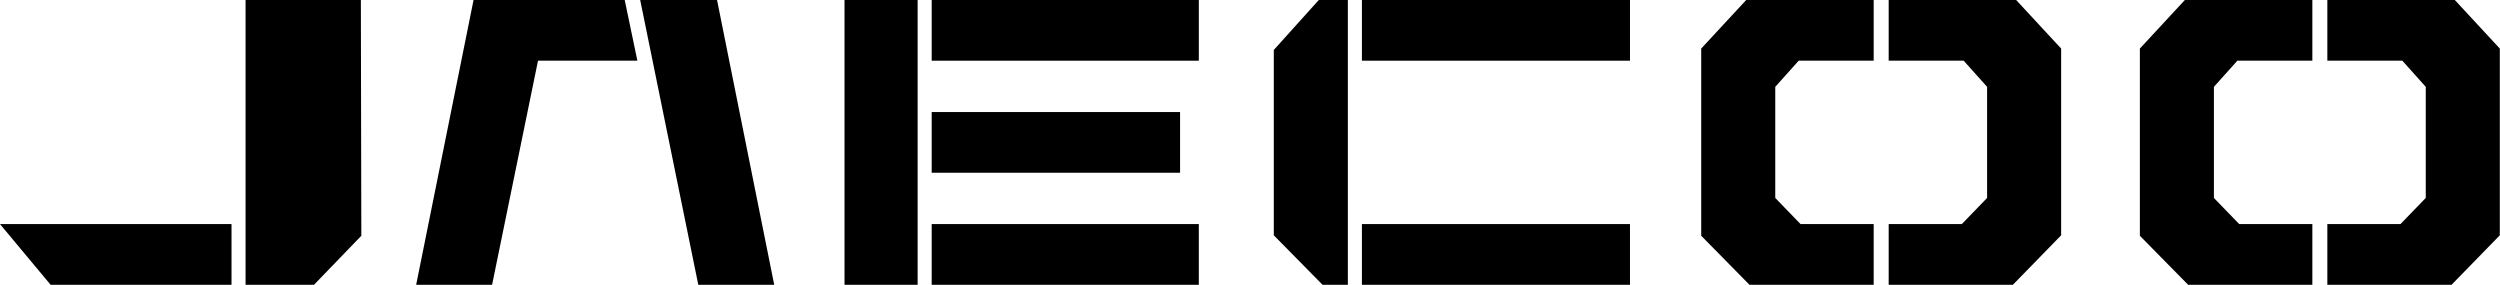
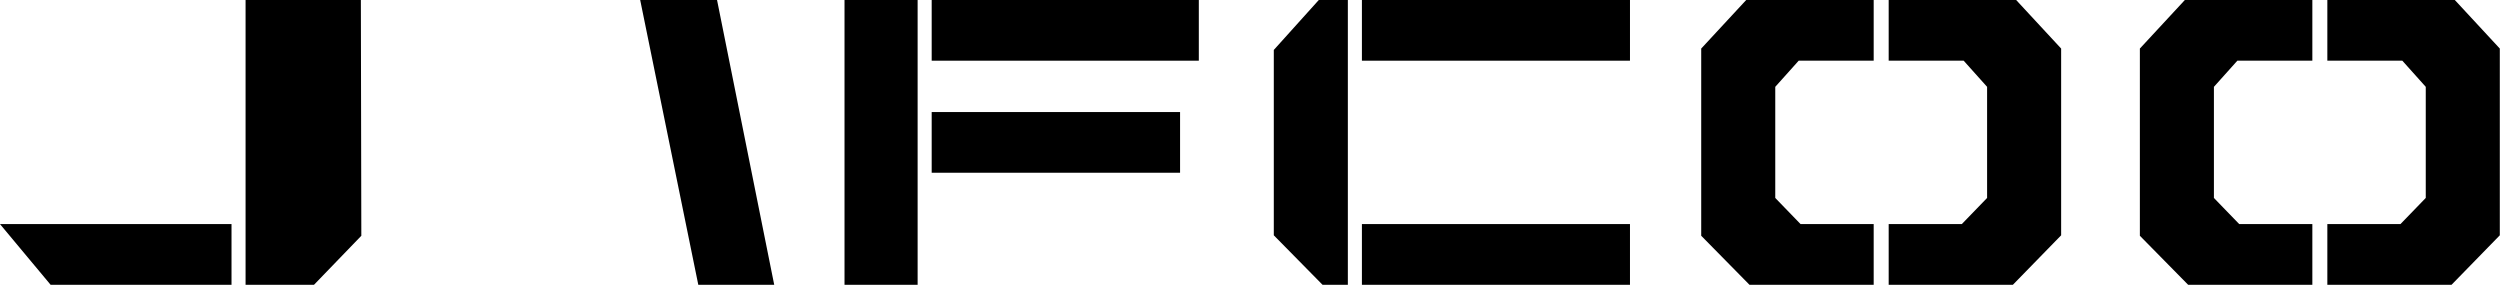
<svg xmlns="http://www.w3.org/2000/svg" width="1387" height="158" viewBox="0 0 1387 158" fill="none">
  <path d="M28.081 158L0 124.328H128.445V158H28.081Z" fill="black" />
  <path d="M174.206 158H136.245V0H200.207L200.467 130.803L174.206 158Z" fill="black" />
  <path d="M429.535 158H387.414L355.173 0H397.814L429.535 158Z" fill="black" />
  <path d="M468.537 0H509.098V158H468.537V0Z" fill="black" />
-   <path d="M516.898 124.328H665.103V158H516.898V124.328Z" fill="black" />
  <path d="M516.898 62.164H654.703V95.836H516.898V62.164Z" fill="black" />
  <path d="M516.898 0H665.103V33.672H516.898V0Z" fill="black" />
  <path d="M747.786 158V0H731.666L706.705 27.715V130.544L733.746 158H747.786Z" fill="black" />
  <path d="M755.587 124.328H904.312V158H755.587V124.328Z" fill="black" />
  <path d="M755.587 0H904.312V33.672H755.587V0Z" fill="black" />
  <path d="M997.915 33.672H1039.52V0H968.794L943.833 26.938V130.803L970.614 158H1039.52V124.328H998.955L984.915 109.823V48.177L997.915 33.672Z" fill="black" />
  <path d="M1241.28 33.672H1282.89V0H1212.16L1187.2 26.938V130.803L1213.98 158H1282.89V124.328H1242.32L1228.28 109.823V48.177L1241.28 33.672Z" fill="black" />
  <path d="M1089.44 33.672H1047.84V0H1118.56L1143.52 26.938V130.544L1116.74 158H1047.84V124.328H1088.4L1102.44 109.823V48.177L1089.44 33.672Z" fill="black" />
  <path d="M1332.81 33.672H1291.21V0H1361.93L1386.89 26.938V130.544L1360.11 158H1291.21V124.328H1331.77L1345.81 109.823V48.177L1332.81 33.672Z" fill="black" />
-   <path d="M273.01 158H230.888L262.73 0H346.592L353.612 33.672H298.491L273.01 158Z" fill="black" />
</svg>